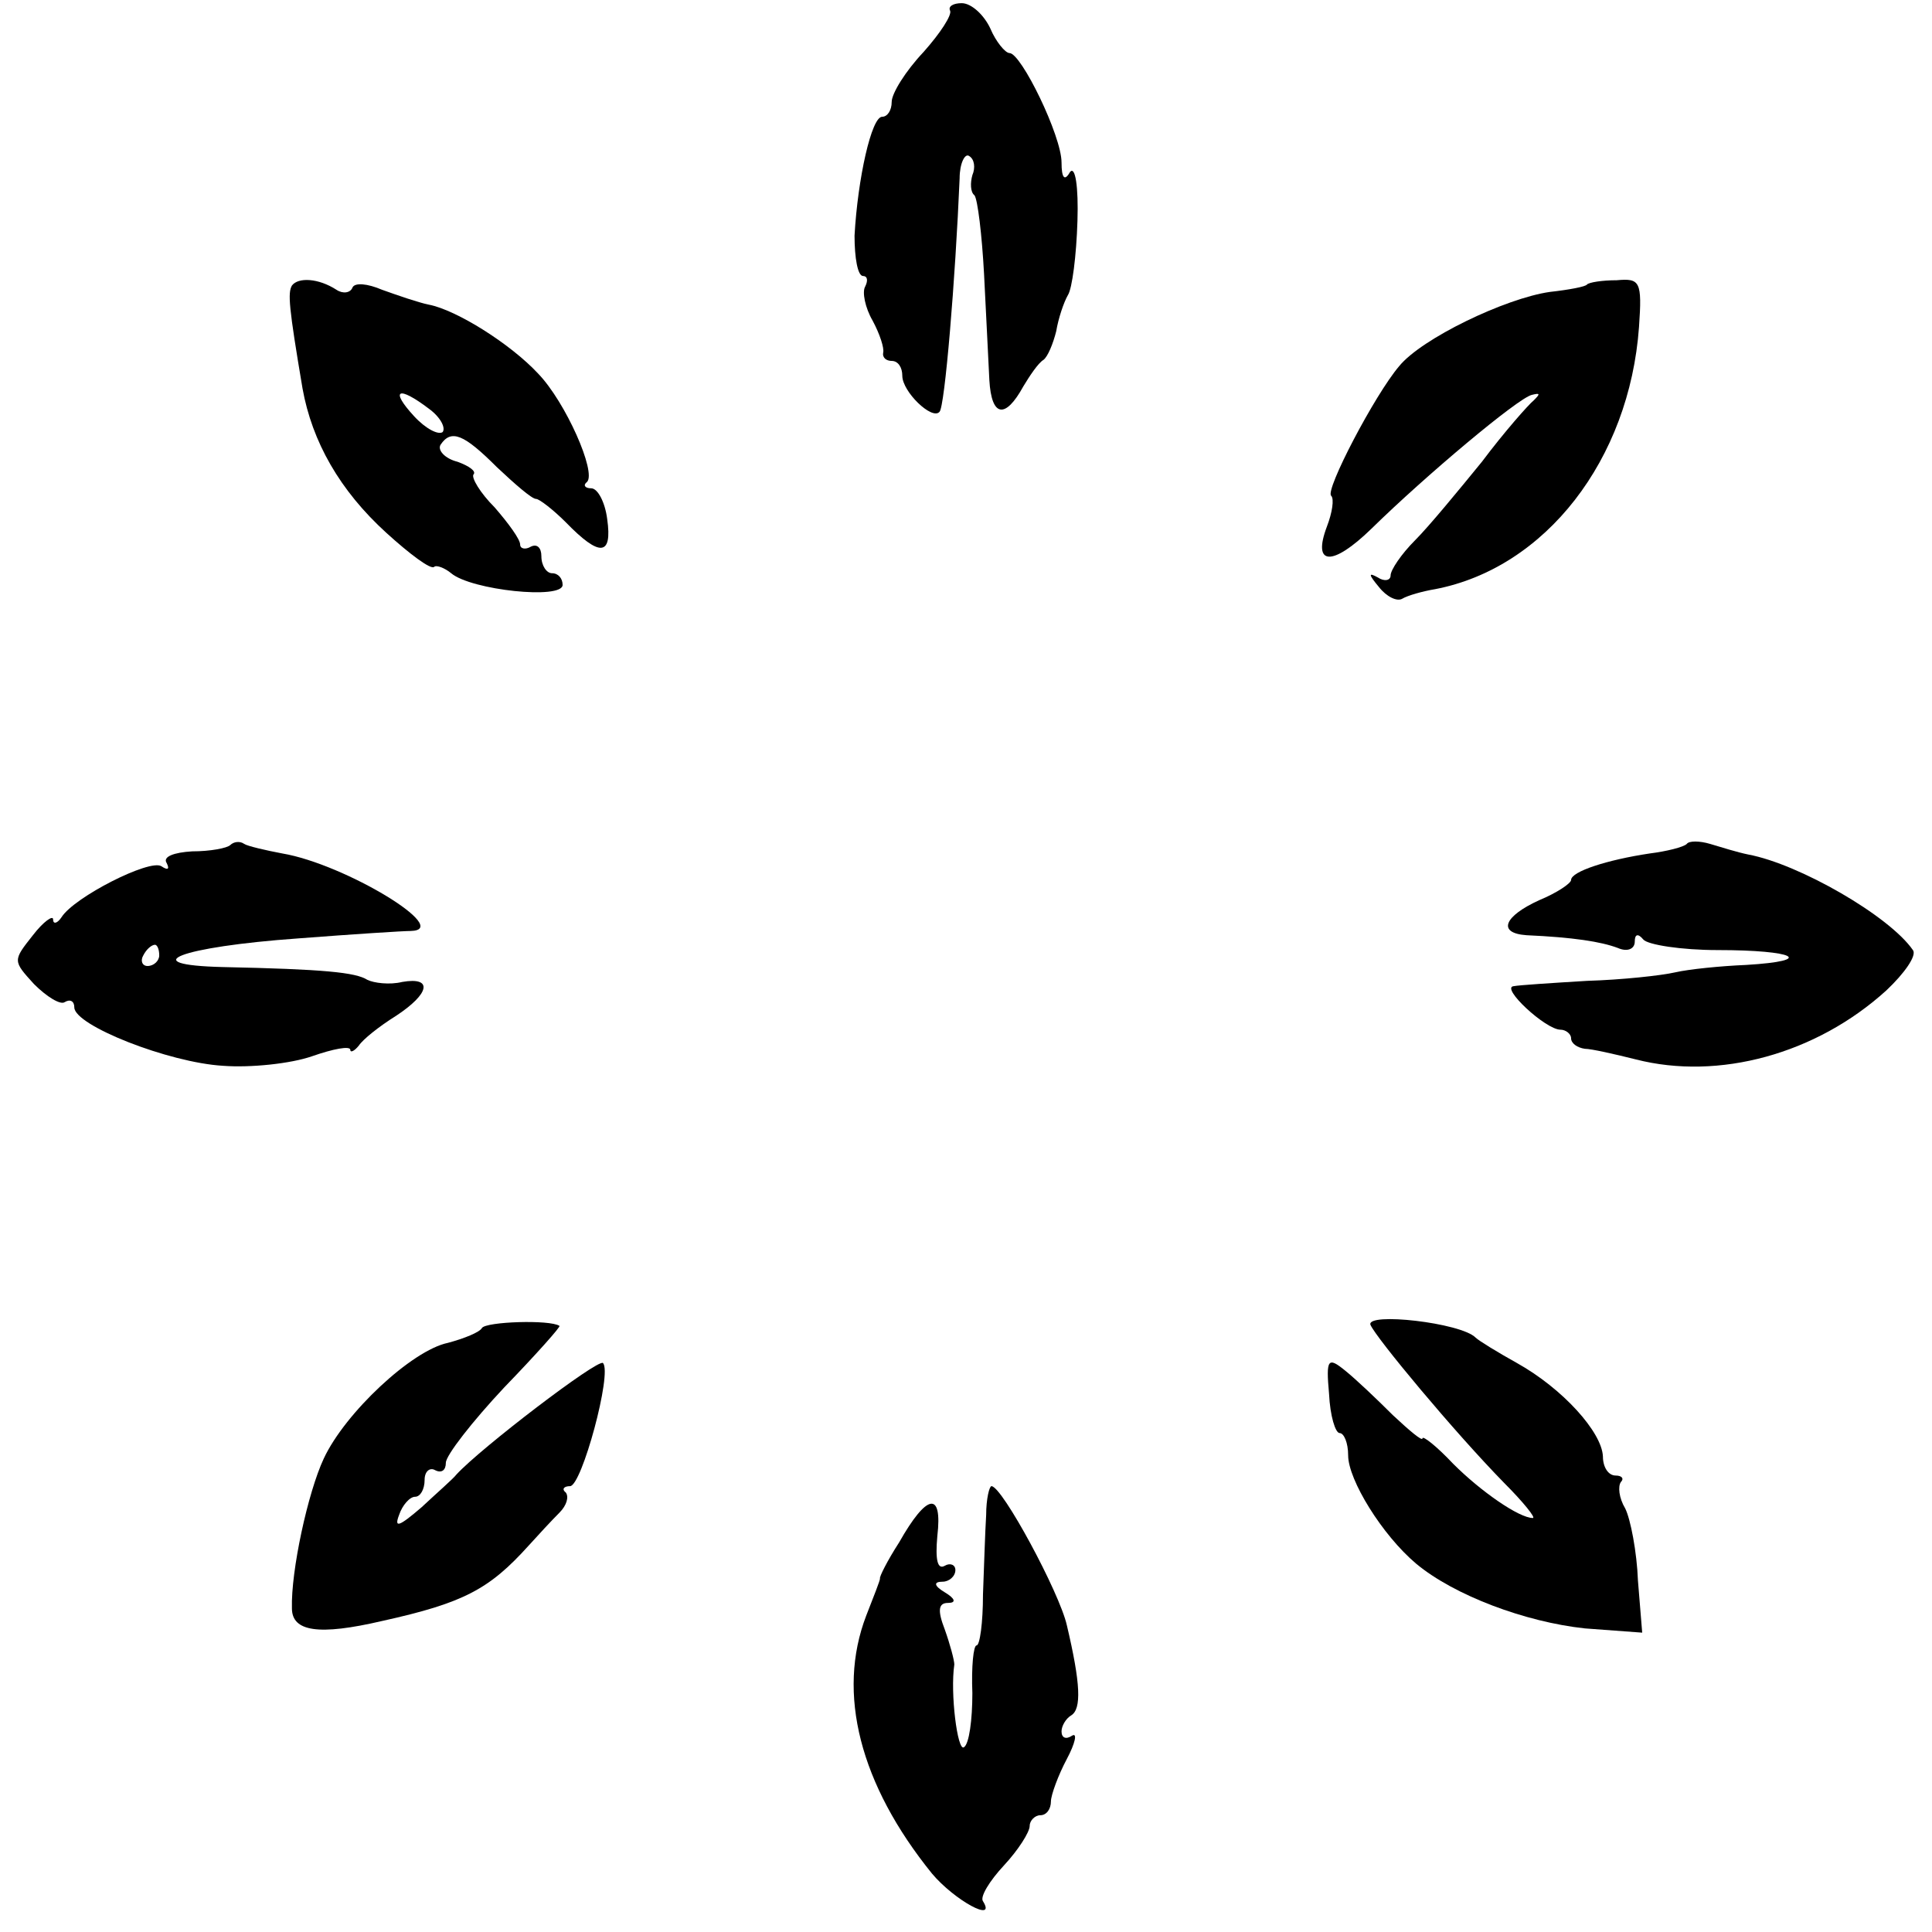
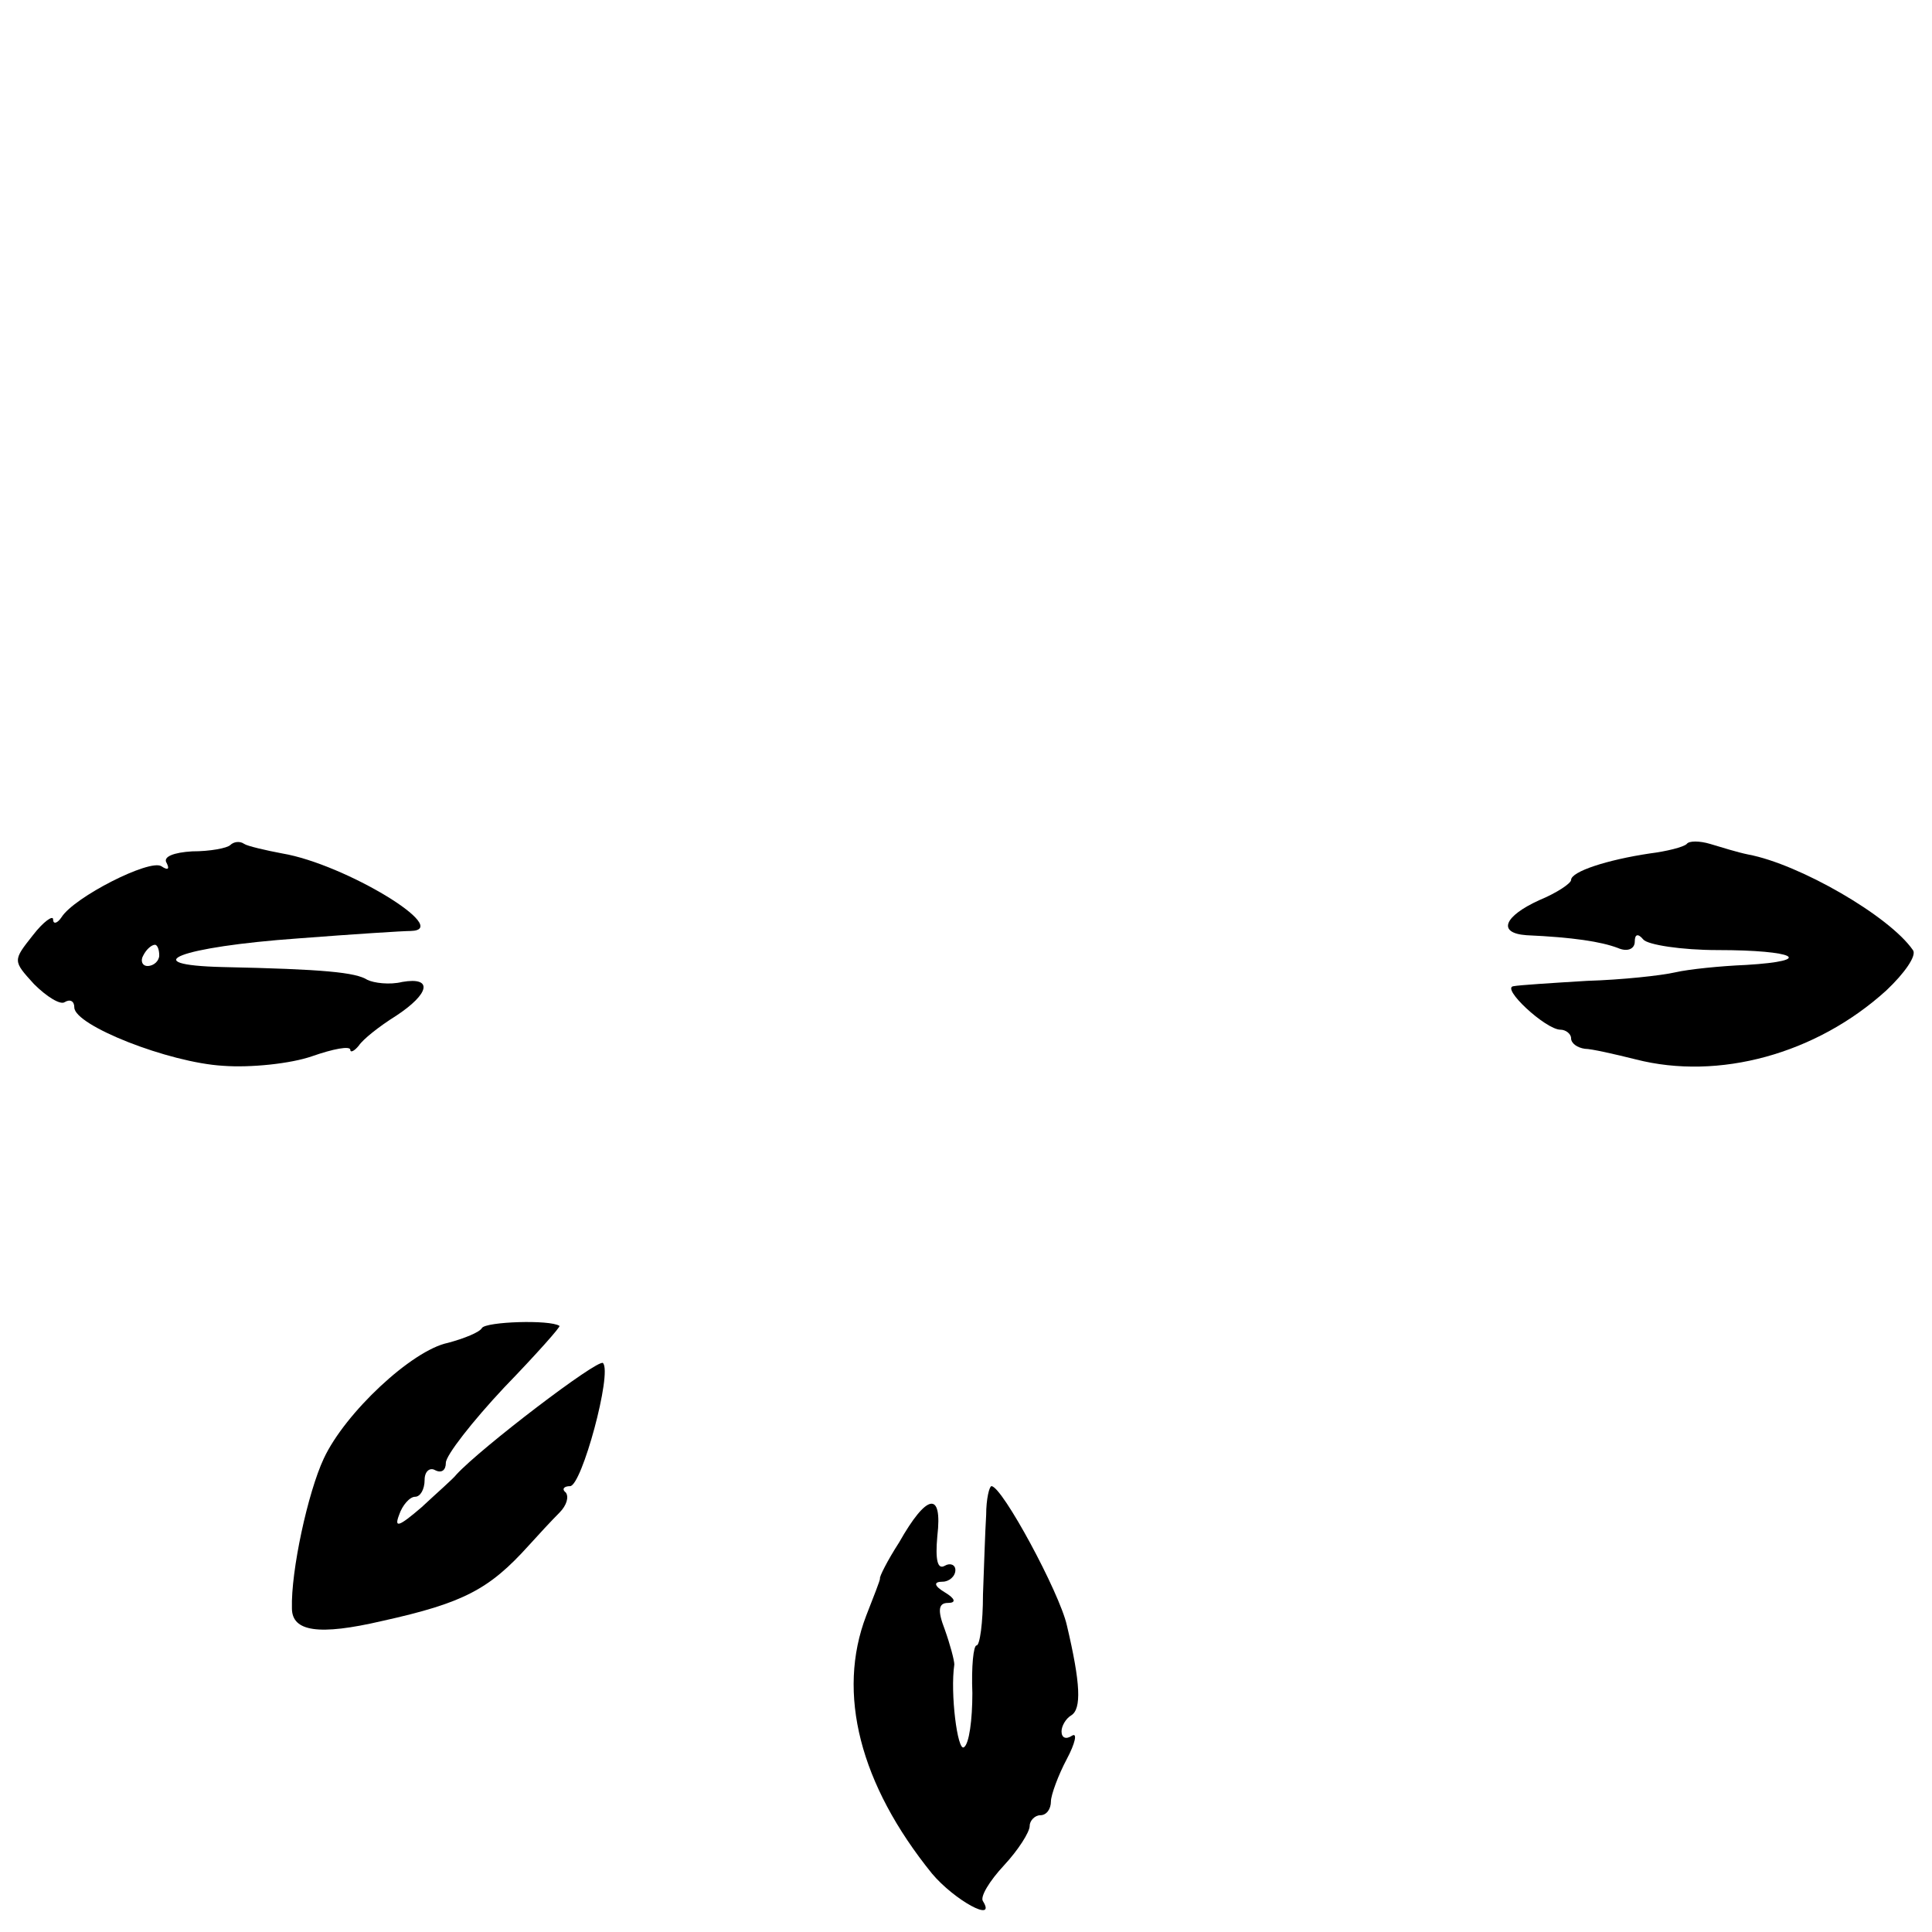
<svg xmlns="http://www.w3.org/2000/svg" version="1.0" width="182pt" height="182pt" viewBox="0 0 182 182" preserveAspectRatio="xMidYMid meet">
  <g transform="translate(0,182) scale(0.1,-0.1)" fill="#000000" stroke="none">
-     <path d="M895 1810 c2 -4 -9 -21 -25 -39 -17 -18 -30 -39 -30 -47 0 -8 -4 -14 -9 -14 -10 0 -23 -58 -26 -112 0 -21 3 -38 8 -38 4 0 5 -4 2 -10 -3 -5 0 -20 7 -32 7 -13 11 -26 10 -30 -1 -5 3 -8 8 -8 6 0 10 -6 10 -14 0 -15 28 -42 35 -34 5 4 15 125 19 220 0 14 5 24 9 21 5 -3 6 -11 3 -18 -2 -7 -2 -16 2 -19 3 -4 7 -37 9 -74 2 -37 4 -82 5 -100 2 -35 15 -37 32 -6 6 10 14 22 19 25 4 3 9 15 12 27 2 12 7 27 11 34 4 6 8 37 9 70 1 32 -2 52 -7 46 -5 -9 -8 -6 -8 9 0 25 -38 103 -49 103 -4 0 -13 11 -18 23 -6 13 -18 24 -27 24 -8 0 -13 -3 -11 -7z" />
-     <path d="M275 1551 c-4 -7 -3 -20 10 -97 9 -50 35 -96 79 -136 22 -20 42 -35 45 -32 2 2 10 -1 16 -6 19 -16 105 -25 105 -11 0 6 -4 11 -10 11 -5 0 -10 7 -10 16 0 8 -4 12 -10 9 -5 -3 -10 -2 -10 2 0 5 -11 20 -24 35 -14 14 -22 28 -20 31 3 3 -4 8 -15 12 -12 3 -19 11 -16 16 10 15 22 10 53 -21 17 -16 33 -30 37 -30 3 0 16 -10 28 -22 32 -33 44 -32 39 3 -2 16 -9 29 -15 29 -6 0 -8 3 -4 6 9 9 -20 75 -46 102 -26 28 -77 60 -103 65 -10 2 -30 9 -44 14 -14 6 -26 7 -28 2 -2 -5 -9 -6 -15 -2 -17 11 -36 12 -42 4z m129 -116 c11 -8 16 -18 13 -22 -4 -3 -16 3 -27 15 -23 25 -15 29 14 7z" />
-     <path d="M1495 1552 c-1 -2 -17 -5 -35 -7 -42 -6 -121 -44 -142 -70 -23 -27 -70 -117 -64 -122 3 -3 1 -16 -4 -29 -14 -37 5 -38 42 -2 51 50 138 123 151 126 8 2 8 1 2 -5 -5 -4 -28 -30 -49 -58 -22 -27 -50 -61 -63 -74 -13 -13 -23 -28 -23 -33 0 -5 -6 -6 -12 -2 -9 5 -9 3 1 -9 7 -9 17 -14 22 -11 5 3 19 7 31 9 104 20 183 122 192 247 3 43 1 46 -21 44 -14 0 -26 -2 -28 -4z" />
    <path d="M217 1024 c-3 -3 -19 -6 -36 -6 -17 -1 -28 -5 -24 -11 3 -6 1 -7 -5 -3 -11 7 -82 -29 -94 -48 -4 -6 -8 -7 -8 -2 0 4 -9 -2 -19 -15 -19 -24 -19 -24 1 -46 12 -12 25 -20 29 -17 5 3 9 1 9 -5 0 -17 89 -52 140 -55 26 -2 64 2 84 9 20 7 36 10 36 6 0 -3 4 -1 8 4 4 6 19 18 35 28 32 21 35 37 6 32 -12 -3 -27 -1 -33 2 -11 7 -41 10 -136 12 -84 2 -41 19 71 27 52 4 99 7 106 7 40 1 -62 63 -121 73 -16 3 -33 7 -36 9 -4 3 -10 2 -13 -1z m-67 -104 c0 -5 -5 -10 -11 -10 -5 0 -7 5 -4 10 3 6 8 10 11 10 2 0 4 -4 4 -10z" />
    <path d="M1589 1025 c-3 -3 -19 -7 -35 -9 -40 -6 -74 -17 -74 -25 0 -3 -13 -12 -30 -19 -33 -15 -40 -31 -12 -33 44 -2 70 -6 86 -12 9 -4 16 -1 16 6 0 7 3 8 8 2 4 -5 36 -10 70 -10 73 0 93 -10 27 -14 -24 -1 -54 -4 -67 -7 -13 -3 -50 -7 -83 -8 -33 -2 -64 -4 -69 -5 -13 -1 30 -41 44 -41 5 0 10 -4 10 -8 0 -5 6 -9 13 -10 6 0 28 -5 48 -10 78 -20 170 5 236 65 17 16 29 33 25 38 -22 32 -107 81 -155 90 -10 2 -26 7 -36 10 -10 3 -20 3 -22 0z" />
    <path d="M454 569 c-2 -4 -17 -10 -32 -14 -34 -7 -97 -66 -117 -109 -15 -32 -31 -106 -30 -141 0 -22 25 -26 85 -12 77 17 101 30 138 71 9 10 22 24 29 31 7 7 9 15 6 19 -4 3 -2 6 4 6 11 0 40 107 31 116 -5 4 -115 -80 -138 -105 -3 -4 -18 -17 -33 -31 -21 -18 -26 -20 -21 -7 3 9 10 17 15 17 5 0 9 7 9 16 0 8 5 12 10 9 6 -3 10 0 10 7 0 7 25 39 55 71 30 31 54 58 52 58 -9 6 -69 4 -73 -2z" />
-     <path d="M1291 572 c5 -12 79 -101 126 -149 18 -18 30 -33 27 -33 -13 0 -49 25 -75 51 -16 17 -29 27 -29 24 0 -3 -12 7 -28 22 -15 15 -35 34 -45 42 -16 13 -18 11 -15 -22 1 -21 6 -37 10 -37 4 0 8 -9 8 -21 0 -23 32 -75 64 -102 36 -30 103 -55 159 -61 l54 -4 -4 49 c-1 27 -7 58 -12 68 -6 10 -7 21 -4 25 3 3 1 6 -5 6 -7 0 -12 8 -12 18 -1 23 -38 64 -81 88 -18 10 -36 21 -39 24 -14 14 -103 24 -99 12z" />
-     <path d="M929 393 c-1 -16 -2 -49 -3 -75 0 -27 -3 -48 -6 -48 -3 0 -5 -20 -4 -45 0 -25 -3 -48 -8 -51 -6 -4 -13 51 -9 78 0 4 -4 19 -9 33 -7 18 -6 25 3 25 8 0 7 4 -3 10 -10 6 -11 10 -2 10 6 0 12 5 12 11 0 5 -5 7 -10 4 -7 -4 -9 6 -7 28 5 43 -10 40 -36 -6 -11 -17 -19 -33 -18 -34 0 -2 -6 -17 -13 -35 -28 -73 -6 -159 62 -243 21 -25 61 -47 48 -26 -3 4 6 19 20 34 13 14 24 31 24 37 0 5 5 10 10 10 6 0 10 6 10 13 0 6 7 25 15 40 8 15 10 25 5 22 -6 -4 -10 -2 -10 4 0 5 4 12 9 15 10 6 9 30 -4 85 -7 31 -61 131 -71 131 -2 0 -5 -12 -5 -27z" />
+     <path d="M929 393 c-1 -16 -2 -49 -3 -75 0 -27 -3 -48 -6 -48 -3 0 -5 -20 -4 -45 0 -25 -3 -48 -8 -51 -6 -4 -13 51 -9 78 0 4 -4 19 -9 33 -7 18 -6 25 3 25 8 0 7 4 -3 10 -10 6 -11 10 -2 10 6 0 12 5 12 11 0 5 -5 7 -10 4 -7 -4 -9 6 -7 28 5 43 -10 40 -36 -6 -11 -17 -19 -33 -18 -34 0 -2 -6 -17 -13 -35 -28 -73 -6 -159 62 -243 21 -25 61 -47 48 -26 -3 4 6 19 20 34 13 14 24 31 24 37 0 5 5 10 10 10 6 0 10 6 10 13 0 6 7 25 15 40 8 15 10 25 5 22 -6 -4 -10 -2 -10 4 0 5 4 12 9 15 10 6 9 30 -4 85 -7 31 -61 131 -71 131 -2 0 -5 -12 -5 -27" />
  </g>
</svg>